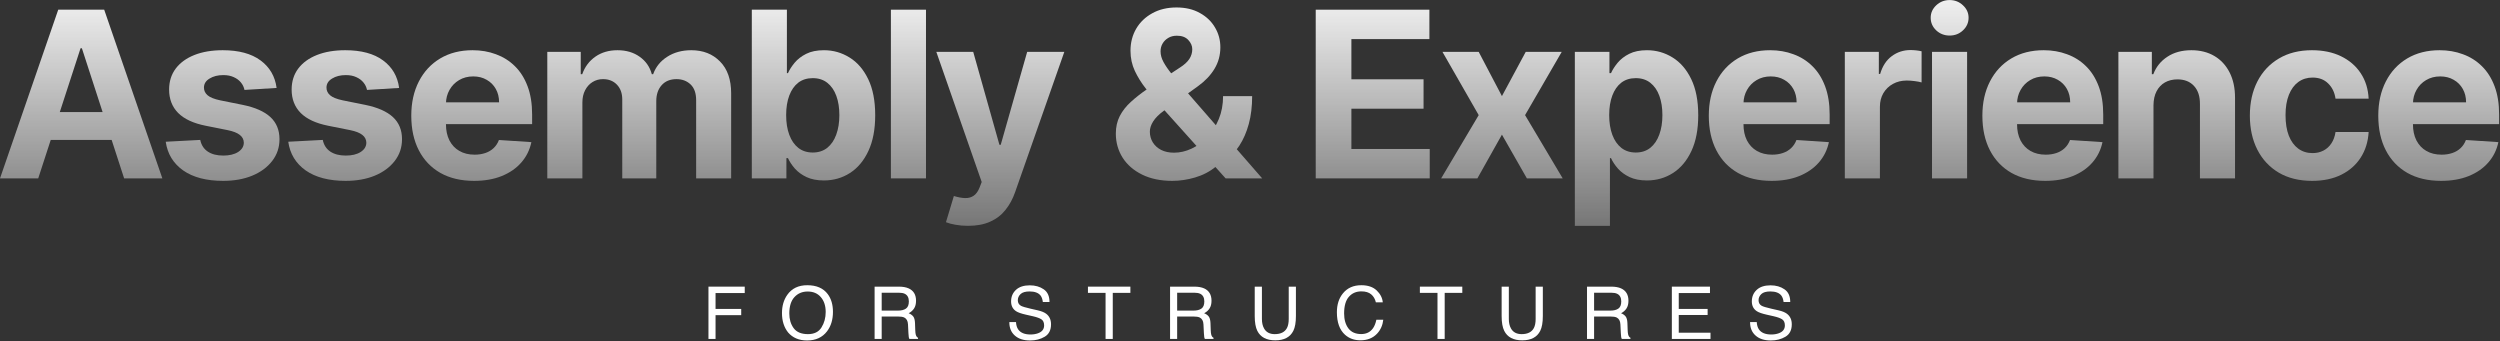
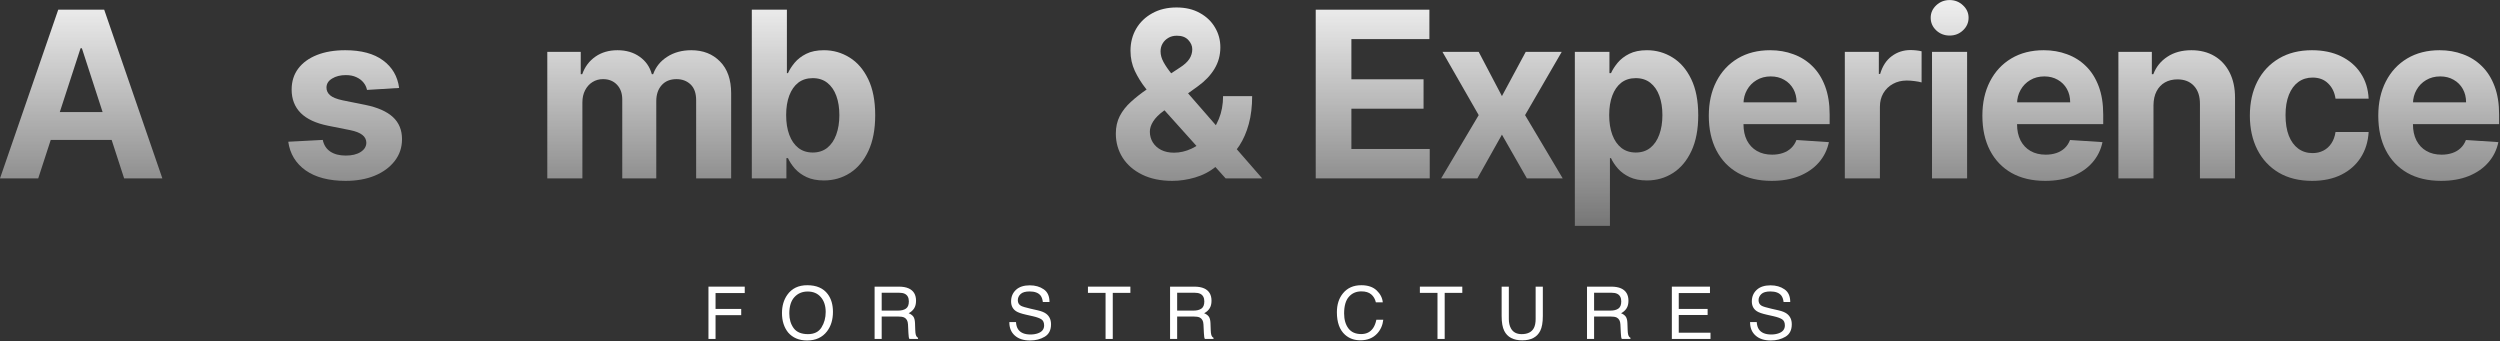
<svg xmlns="http://www.w3.org/2000/svg" width="981" height="134" viewBox="0 0 981 134" fill="none">
  <rect x="0" y="0" width="981" height="134" fill="#333333" stroke="none" />
  <path d="M14.998 70H0L22.852 3.803H40.888L63.708 70H48.71L32.129 18.93H31.612L14.998 70ZM14.06 43.98H49.486V54.905H14.06V43.98Z" fill="url(#paint0_linear_527_21)" />
-   <path d="M108.54 34.51L95.934 35.285C95.718 34.208 95.255 33.238 94.544 32.377C93.833 31.493 92.895 30.793 91.732 30.276C90.59 29.737 89.221 29.468 87.627 29.468C85.493 29.468 83.694 29.92 82.229 30.825C80.764 31.709 80.031 32.894 80.031 34.38C80.031 35.566 80.505 36.568 81.453 37.386C82.401 38.205 84.028 38.863 86.334 39.358L95.32 41.168C100.146 42.16 103.745 43.754 106.115 45.952C108.486 48.15 109.671 51.038 109.671 54.614C109.671 57.868 108.712 60.724 106.794 63.18C104.898 65.636 102.291 67.554 98.972 68.933C95.675 70.291 91.872 70.97 87.562 70.97C80.99 70.97 75.754 69.602 71.853 66.865C67.975 64.107 65.701 60.357 65.033 55.617L78.576 54.905C78.986 56.909 79.977 58.439 81.55 59.495C83.123 60.53 85.138 61.047 87.594 61.047C90.008 61.047 91.947 60.583 93.413 59.657C94.899 58.709 95.654 57.491 95.675 56.004C95.654 54.755 95.126 53.731 94.091 52.934C93.057 52.115 91.462 51.49 89.308 51.059L80.71 49.346C75.861 48.376 72.252 46.696 69.882 44.304C67.533 41.912 66.359 38.863 66.359 35.156C66.359 31.967 67.22 29.22 68.944 26.914C70.69 24.608 73.135 22.831 76.281 21.581C79.449 20.331 83.156 19.706 87.401 19.706C93.671 19.706 98.606 21.031 102.204 23.682C105.824 26.332 107.936 29.942 108.54 34.51Z" fill="url(#paint1_linear_527_21)" />
  <path d="M156.62 34.51L144.014 35.285C143.798 34.208 143.335 33.238 142.624 32.377C141.913 31.493 140.975 30.793 139.812 30.276C138.67 29.737 137.301 29.468 135.707 29.468C133.574 29.468 131.774 29.92 130.309 30.825C128.844 31.709 128.111 32.894 128.111 34.38C128.111 35.566 128.585 36.568 129.533 37.386C130.481 38.205 132.108 38.863 134.414 39.358L143.4 41.168C148.226 42.16 151.825 43.754 154.195 45.952C156.566 48.15 157.751 51.038 157.751 54.614C157.751 57.868 156.792 60.724 154.874 63.18C152.978 65.636 150.371 67.554 147.052 68.933C143.755 70.291 139.952 70.97 135.642 70.97C129.07 70.97 123.834 69.602 119.933 66.865C116.055 64.107 113.781 60.357 113.113 55.617L126.656 54.905C127.066 56.909 128.057 58.439 129.63 59.495C131.203 60.53 133.218 61.047 135.674 61.047C138.088 61.047 140.027 60.583 141.493 59.657C142.979 58.709 143.734 57.491 143.755 56.004C143.734 54.755 143.206 53.731 142.171 52.934C141.137 52.115 139.542 51.49 137.388 51.059L128.79 49.346C123.941 48.376 120.332 46.696 117.962 44.304C115.613 41.912 114.438 38.863 114.438 35.156C114.438 31.967 115.3 29.22 117.024 26.914C118.77 24.608 121.215 22.831 124.362 21.581C127.529 20.331 131.236 19.706 135.481 19.706C141.751 19.706 146.686 21.031 150.284 23.682C153.904 26.332 156.016 29.942 156.62 34.51Z" fill="url(#paint2_linear_527_21)" />
-   <path d="M186.017 70.97C180.91 70.97 176.514 69.936 172.829 67.867C169.166 65.777 166.343 62.825 164.361 59.01C162.378 55.175 161.387 50.639 161.387 45.403C161.387 40.296 162.378 35.813 164.361 31.956C166.343 28.099 169.134 25.093 172.732 22.938C176.353 20.783 180.598 19.706 185.468 19.706C188.743 19.706 191.792 20.234 194.615 21.29C197.459 22.324 199.937 23.886 202.049 25.977C204.182 28.067 205.842 30.696 207.027 33.863C208.212 37.009 208.805 40.694 208.805 44.918V48.7H166.882V40.166H195.843C195.843 38.184 195.412 36.428 194.55 34.898C193.688 33.368 192.492 32.172 190.962 31.31C189.454 30.426 187.698 29.985 185.694 29.985C183.604 29.985 181.75 30.47 180.134 31.439C178.54 32.387 177.29 33.669 176.385 35.285C175.48 36.88 175.017 38.658 174.995 40.619V48.732C174.995 51.188 175.448 53.311 176.353 55.099C177.279 56.888 178.583 58.267 180.264 59.237C181.944 60.206 183.938 60.691 186.243 60.691C187.773 60.691 189.174 60.476 190.445 60.045C191.717 59.614 192.805 58.967 193.71 58.105C194.615 57.243 195.304 56.188 195.779 54.938L208.514 55.778C207.867 58.838 206.542 61.51 204.538 63.794C202.556 66.057 199.991 67.824 196.845 69.095C193.721 70.345 190.111 70.97 186.017 70.97Z" fill="url(#paint3_linear_527_21)" />
  <path d="M214.76 70V20.352H227.883V29.112H228.465C229.499 26.203 231.223 23.908 233.636 22.227C236.05 20.546 238.937 19.706 242.299 19.706C245.704 19.706 248.602 20.557 250.994 22.259C253.386 23.94 254.98 26.224 255.778 29.112H256.295C257.307 26.267 259.139 23.994 261.79 22.292C264.462 20.568 267.618 19.706 271.26 19.706C275.893 19.706 279.653 21.182 282.541 24.134C285.45 27.065 286.904 31.224 286.904 36.611V70H273.167V39.326C273.167 36.568 272.435 34.499 270.969 33.12C269.504 31.741 267.672 31.051 265.474 31.051C262.975 31.051 261.025 31.849 259.624 33.443C258.223 35.016 257.523 37.096 257.523 39.681V70H244.174V39.035C244.174 36.6 243.473 34.661 242.073 33.217C240.694 31.773 238.873 31.051 236.61 31.051C235.08 31.051 233.701 31.439 232.473 32.215C231.266 32.969 230.307 34.036 229.596 35.415C228.885 36.772 228.53 38.367 228.53 40.199V70H214.76Z" fill="url(#paint4_linear_527_21)" />
  <path d="M295.009 70V3.803H308.779V28.692H309.199C309.802 27.356 310.675 25.998 311.817 24.619C312.981 23.218 314.489 22.055 316.342 21.128C318.217 20.18 320.544 19.706 323.324 19.706C326.944 19.706 330.284 20.654 333.344 22.55C336.404 24.425 338.85 27.259 340.681 31.051C342.513 34.822 343.429 39.552 343.429 45.241C343.429 50.779 342.534 55.455 340.746 59.269C338.979 63.062 336.565 65.938 333.506 67.899C330.467 69.838 327.063 70.808 323.292 70.808C320.62 70.808 318.346 70.366 316.471 69.483C314.618 68.6 313.099 67.49 311.914 66.154C310.729 64.796 309.824 63.428 309.199 62.049H308.585V70H295.009ZM308.488 45.176C308.488 48.128 308.897 50.703 309.716 52.901C310.535 55.099 311.72 56.812 313.272 58.041C314.823 59.247 316.709 59.851 318.928 59.851C321.169 59.851 323.065 59.237 324.617 58.008C326.168 56.759 327.343 55.035 328.14 52.837C328.959 50.617 329.368 48.064 329.368 45.176C329.368 42.31 328.97 39.789 328.172 37.613C327.375 35.436 326.201 33.734 324.649 32.506C323.098 31.277 321.191 30.663 318.928 30.663C316.687 30.663 314.791 31.256 313.239 32.441C311.709 33.626 310.535 35.307 309.716 37.483C308.897 39.66 308.488 42.224 308.488 45.176Z" fill="url(#paint5_linear_527_21)" />
-   <path d="M363.356 3.803V70H349.586V3.803H363.356Z" fill="url(#paint6_linear_527_21)" />
-   <path d="M379.856 88.618C378.111 88.618 376.473 88.478 374.943 88.198C373.435 87.939 372.185 87.605 371.194 87.196L374.297 76.917C375.913 77.413 377.367 77.682 378.66 77.725C379.975 77.768 381.106 77.467 382.054 76.82C383.024 76.174 383.81 75.075 384.414 73.523L385.222 71.422L367.412 20.352H381.893L392.171 56.812H392.688L403.064 20.352H417.642L398.345 75.366C397.418 78.038 396.158 80.365 394.563 82.347C392.99 84.351 390.997 85.892 388.583 86.969C386.17 88.069 383.261 88.618 379.856 88.618Z" fill="url(#paint7_linear_527_21)" />
  <path d="M459.992 70.97C455.424 70.97 451.481 70.151 448.162 68.513C444.844 66.876 442.29 64.656 440.502 61.855C438.735 59.032 437.851 55.886 437.851 52.417C437.851 49.831 438.368 47.536 439.403 45.532C440.437 43.528 441.881 41.685 443.734 40.005C445.587 38.302 447.742 36.611 450.199 34.93L463.031 26.494C464.69 25.438 465.907 24.328 466.683 23.165C467.459 21.979 467.847 20.697 467.847 19.318C467.847 18.004 467.319 16.786 466.263 15.666C465.207 14.545 463.709 13.996 461.77 14.017C460.477 14.017 459.357 14.308 458.408 14.89C457.46 15.45 456.717 16.194 456.178 17.12C455.661 18.025 455.402 19.038 455.402 20.159C455.402 21.538 455.79 22.938 456.566 24.36C457.342 25.783 458.376 27.291 459.669 28.886C460.962 30.459 462.373 32.161 463.903 33.993L495.289 70H480.937L454.756 40.845C453.032 38.884 451.308 36.837 449.584 34.704C447.882 32.549 446.46 30.265 445.318 27.851C444.176 25.416 443.605 22.777 443.605 19.932C443.605 16.721 444.348 13.834 445.835 11.27C447.343 8.706 449.455 6.68 452.17 5.193C454.885 3.685 458.053 2.931 461.673 2.931C465.207 2.931 468.256 3.652 470.82 5.096C473.406 6.518 475.389 8.415 476.768 10.785C478.168 13.134 478.869 15.72 478.869 18.542C478.869 21.667 478.093 24.5 476.542 27.043C475.012 29.564 472.857 31.827 470.077 33.831L456.566 43.56C454.734 44.896 453.377 46.264 452.493 47.665C451.632 49.044 451.201 50.37 451.201 51.641C451.201 53.214 451.588 54.625 452.364 55.875C453.14 57.125 454.239 58.116 455.661 58.849C457.083 59.56 458.753 59.915 460.671 59.915C462.998 59.915 465.293 59.388 467.556 58.332C469.84 57.254 471.909 55.735 473.762 53.774C475.636 51.792 477.134 49.443 478.255 46.728C479.375 44.013 479.935 41.007 479.935 37.71H491.345C491.345 41.761 490.904 45.413 490.02 48.667C489.137 51.899 487.908 54.722 486.335 57.136C484.762 59.528 482.963 61.489 480.937 63.018C480.291 63.428 479.666 63.816 479.063 64.182C478.459 64.548 477.834 64.936 477.188 65.346C474.731 67.328 471.984 68.761 468.946 69.645C465.929 70.528 462.944 70.97 459.992 70.97Z" fill="url(#paint8_linear_527_21)" />
  <path d="M516.29 70V3.803H560.896V15.342H530.286V31.116H558.601V42.655H530.286V58.461H561.025V70H516.29Z" fill="url(#paint9_linear_527_21)" />
  <path d="M580.241 20.352L589.356 37.71L598.697 20.352H612.822L598.438 45.176L613.21 70H599.15L589.356 52.837L579.724 70H565.502L580.241 45.176L566.019 20.352H580.241Z" fill="url(#paint10_linear_527_21)" />
  <path d="M617.969 88.618V20.352H631.545V28.692H632.159C632.762 27.356 633.635 25.998 634.777 24.619C635.941 23.218 637.449 22.055 639.302 21.128C641.177 20.18 643.504 19.706 646.284 19.706C649.904 19.706 653.244 20.654 656.304 22.55C659.364 24.425 661.81 27.259 663.641 31.051C665.473 34.822 666.389 39.552 666.389 45.241C666.389 50.779 665.495 55.455 663.706 59.269C661.939 63.062 659.526 65.938 656.466 67.899C653.427 69.838 650.023 70.808 646.252 70.808C643.58 70.808 641.306 70.366 639.432 69.483C637.579 68.6 636.059 67.49 634.874 66.154C633.689 64.796 632.784 63.428 632.159 62.049H631.739V88.618H617.969ZM631.448 45.176C631.448 48.128 631.857 50.703 632.676 52.901C633.495 55.099 634.68 56.812 636.232 58.041C637.783 59.247 639.669 59.851 641.888 59.851C644.129 59.851 646.026 59.237 647.577 58.008C649.129 56.759 650.303 55.035 651.1 52.837C651.919 50.617 652.328 48.064 652.328 45.176C652.328 42.31 651.93 39.789 651.133 37.613C650.335 35.436 649.161 33.734 647.609 32.506C646.058 31.277 644.151 30.663 641.888 30.663C639.647 30.663 637.751 31.256 636.199 32.441C634.67 33.626 633.495 35.307 632.676 37.483C631.857 39.66 631.448 42.224 631.448 45.176Z" fill="url(#paint11_linear_527_21)" />
  <path d="M695.164 70.97C690.057 70.97 685.661 69.936 681.977 67.867C678.313 65.777 675.49 62.825 673.508 59.01C671.525 55.175 670.534 50.639 670.534 45.403C670.534 40.296 671.525 35.813 673.508 31.956C675.49 28.099 678.281 25.093 681.88 22.938C685.5 20.783 689.745 19.706 694.615 19.706C697.89 19.706 700.939 20.234 703.762 21.29C706.606 22.324 709.084 23.886 711.196 25.977C713.329 28.067 714.989 30.696 716.174 33.863C717.359 37.009 717.952 40.694 717.952 44.918V48.7H676.029V40.166H704.99C704.99 38.184 704.559 36.428 703.697 34.898C702.835 33.368 701.639 32.172 700.109 31.31C698.601 30.426 696.845 29.985 694.841 29.985C692.751 29.985 690.898 30.47 689.281 31.439C687.687 32.387 686.437 33.669 685.532 35.285C684.627 36.88 684.164 38.658 684.142 40.619V48.732C684.142 51.188 684.595 53.311 685.5 55.099C686.426 56.888 687.73 58.267 689.411 59.237C691.091 60.206 693.085 60.691 695.39 60.691C696.92 60.691 698.321 60.476 699.592 60.045C700.864 59.614 701.952 58.967 702.857 58.105C703.762 57.243 704.452 56.188 704.926 54.938L717.661 55.778C717.014 58.838 715.689 61.51 713.685 63.794C711.703 66.057 709.138 67.824 705.992 69.095C702.868 70.345 699.258 70.97 695.164 70.97Z" fill="url(#paint12_linear_527_21)" />
  <path d="M723.907 70V20.352H737.256V29.015H737.773C738.679 25.933 740.198 23.606 742.331 22.033C744.464 20.439 746.921 19.641 749.701 19.641C750.39 19.641 751.134 19.684 751.931 19.771C752.728 19.857 753.429 19.975 754.032 20.126V32.344C753.385 32.15 752.491 31.978 751.349 31.827C750.207 31.676 749.162 31.601 748.214 31.601C746.188 31.601 744.378 32.042 742.784 32.926C741.211 33.788 739.961 34.995 739.034 36.546C738.129 38.098 737.677 39.886 737.677 41.912V70H723.907Z" fill="url(#paint13_linear_527_21)" />
  <path d="M758.121 70V20.352H771.89V70H758.121ZM765.038 13.953C762.991 13.953 761.234 13.274 759.769 11.916C758.325 10.537 757.604 8.889 757.604 6.971C757.604 5.075 758.325 3.448 759.769 2.09C761.234 0.711 762.991 0.021 765.038 0.021C767.085 0.021 768.83 0.711 770.274 2.09C771.739 3.448 772.472 5.075 772.472 6.971C772.472 8.889 771.739 10.537 770.274 11.916C768.83 13.274 767.085 13.953 765.038 13.953Z" fill="url(#paint14_linear_527_21)" />
  <path d="M802.516 70.97C797.409 70.97 793.013 69.936 789.328 67.867C785.665 65.777 782.842 62.825 780.86 59.01C778.877 55.175 777.886 50.639 777.886 45.403C777.886 40.296 778.877 35.813 780.86 31.956C782.842 28.099 785.633 25.093 789.231 22.938C792.851 20.783 797.096 19.706 801.966 19.706C805.242 19.706 808.291 20.234 811.114 21.29C813.958 22.324 816.436 23.886 818.548 25.977C820.681 28.067 822.34 30.696 823.526 33.863C824.711 37.009 825.303 40.694 825.303 44.918V48.7H783.381V40.166H812.342C812.342 38.184 811.911 36.428 811.049 34.898C810.187 33.368 808.991 32.172 807.461 31.31C805.953 30.426 804.197 29.985 802.193 29.985C800.102 29.985 798.249 30.47 796.633 31.439C795.039 32.387 793.789 33.669 792.884 35.285C791.979 36.88 791.515 38.658 791.494 40.619V48.732C791.494 51.188 791.946 53.311 792.851 55.099C793.778 56.888 795.082 58.267 796.762 59.237C798.443 60.206 800.436 60.691 802.742 60.691C804.272 60.691 805.673 60.476 806.944 60.045C808.215 59.614 809.304 58.967 810.209 58.105C811.114 57.243 811.803 56.188 812.277 54.938L825.012 55.778C824.366 58.838 823.041 61.51 821.037 63.794C819.054 66.057 816.49 67.824 813.344 69.095C810.219 70.345 806.61 70.97 802.516 70.97Z" fill="url(#paint15_linear_527_21)" />
  <path d="M845.028 41.298V70H831.259V20.352H844.382V29.112H844.964C846.063 26.224 847.905 23.94 850.491 22.259C853.077 20.557 856.212 19.706 859.897 19.706C863.344 19.706 866.351 20.46 868.915 21.969C871.479 23.477 873.472 25.632 874.894 28.433C876.317 31.213 877.028 34.531 877.028 38.389V70H863.258V40.845C863.28 37.807 862.504 35.436 860.931 33.734C859.358 32.01 857.192 31.148 854.434 31.148C852.581 31.148 850.943 31.547 849.521 32.344C848.121 33.142 847.022 34.305 846.224 35.835C845.448 37.343 845.05 39.164 845.028 41.298Z" fill="url(#paint16_linear_527_21)" />
  <path d="M907.282 70.97C902.196 70.97 897.822 69.892 894.159 67.737C890.517 65.561 887.716 62.544 885.755 58.687C883.816 54.83 882.846 50.391 882.846 45.37C882.846 40.285 883.826 35.824 885.787 31.989C887.77 28.131 890.582 25.125 894.223 22.971C897.865 20.794 902.196 19.706 907.217 19.706C911.548 19.706 915.341 20.492 918.595 22.066C921.849 23.639 924.424 25.847 926.32 28.692C928.216 31.536 929.261 34.876 929.455 38.712H916.461C916.095 36.234 915.125 34.24 913.552 32.732C912.001 31.202 909.965 30.437 907.443 30.437C905.31 30.437 903.446 31.019 901.852 32.183C900.279 33.325 899.05 34.995 898.167 37.193C897.283 39.391 896.842 42.052 896.842 45.176C896.842 48.344 897.273 51.038 898.134 53.257C899.018 55.476 900.257 57.168 901.852 58.332C903.446 59.495 905.31 60.077 907.443 60.077C909.016 60.077 910.428 59.754 911.678 59.107C912.949 58.461 913.994 57.524 914.813 56.295C915.653 55.045 916.203 53.548 916.461 51.802H929.455C929.24 55.595 928.205 58.935 926.352 61.822C924.521 64.688 921.989 66.93 918.756 68.546C915.524 70.162 911.699 70.97 907.282 70.97Z" fill="url(#paint17_linear_527_21)" />
  <path d="M957.867 70.97C952.76 70.97 948.364 69.936 944.679 67.867C941.016 65.777 938.193 62.825 936.211 59.01C934.228 55.175 933.237 50.639 933.237 45.403C933.237 40.296 934.228 35.813 936.211 31.956C938.193 28.099 940.984 25.093 944.582 22.938C948.202 20.783 952.447 19.706 957.317 19.706C960.593 19.706 963.642 20.234 966.465 21.29C969.309 22.324 971.787 23.886 973.899 25.977C976.032 28.067 977.691 30.696 978.877 33.863C980.062 37.009 980.654 40.694 980.654 44.918V48.7H938.732V40.166H967.693C967.693 38.184 967.262 36.428 966.4 34.898C965.538 33.368 964.342 32.172 962.812 31.31C961.304 30.426 959.548 29.985 957.544 29.985C955.453 29.985 953.6 30.47 951.984 31.439C950.389 32.387 949.14 33.669 948.235 35.285C947.33 36.88 946.866 38.658 946.845 40.619V48.732C946.845 51.188 947.297 53.311 948.202 55.099C949.129 56.888 950.433 58.267 952.113 59.237C953.794 60.206 955.787 60.691 958.093 60.691C959.623 60.691 961.024 60.476 962.295 60.045C963.566 59.614 964.655 58.967 965.56 58.105C966.465 57.243 967.154 56.188 967.628 54.938L980.363 55.778C979.717 58.838 978.392 61.51 976.388 63.794C974.405 66.057 971.841 67.824 968.695 69.095C965.57 70.345 961.961 70.97 957.867 70.97Z" fill="url(#paint18_linear_527_21)" />
  <path d="M278 112.478H292.235V114.993H280.78V121.224H290.852V123.668H280.78V133H278V112.478Z" fill="white" />
  <path d="M316.764 111.92C320.387 111.92 323.069 113.084 324.811 115.412C326.171 117.228 326.851 119.552 326.851 122.383C326.851 125.447 326.073 127.994 324.518 130.024C322.692 132.409 320.089 133.601 316.709 133.601C313.551 133.601 311.069 132.558 309.263 130.471C307.652 128.46 306.846 125.917 306.846 122.844C306.846 120.069 307.535 117.694 308.913 115.719C310.683 113.186 313.3 111.92 316.764 111.92ZM317.044 131.114C319.493 131.114 321.263 130.239 322.352 128.488C323.451 126.728 324.001 124.707 324.001 122.425C324.001 120.013 323.368 118.071 322.101 116.6C320.844 115.128 319.121 114.392 316.932 114.392C314.809 114.392 313.076 115.123 311.735 116.586C310.394 118.038 309.724 120.185 309.724 123.026C309.724 125.298 310.297 127.217 311.442 128.781C312.597 130.336 314.464 131.114 317.044 131.114Z" fill="white" />
  <path d="M352.4 121.88C353.704 121.88 354.733 121.619 355.487 121.098C356.251 120.576 356.633 119.636 356.633 118.276C356.633 116.814 356.102 115.817 355.04 115.286C354.472 115.007 353.713 114.867 352.763 114.867H345.974V121.88H352.4ZM343.194 112.478H352.693C354.258 112.478 355.548 112.707 356.563 113.163C358.491 114.038 359.454 115.654 359.454 118.01C359.454 119.24 359.198 120.246 358.686 121.028C358.183 121.81 357.475 122.439 356.563 122.914C357.364 123.24 357.964 123.668 358.365 124.199C358.775 124.73 359.003 125.591 359.049 126.783L359.147 129.536C359.175 130.318 359.24 130.9 359.343 131.282C359.51 131.934 359.808 132.353 360.237 132.539V133H356.828C356.735 132.823 356.661 132.595 356.605 132.315C356.549 132.036 356.502 131.496 356.465 130.695L356.297 127.272C356.232 125.931 355.734 125.033 354.803 124.576C354.272 124.325 353.438 124.199 352.302 124.199H345.974V133H343.194V112.478Z" fill="white" />
  <path d="M398.678 126.378C398.744 127.542 399.018 128.488 399.503 129.214C400.425 130.574 402.05 131.254 404.378 131.254C405.421 131.254 406.371 131.105 407.228 130.807C408.886 130.229 409.715 129.196 409.715 127.705C409.715 126.588 409.365 125.792 408.667 125.317C407.959 124.851 406.851 124.446 405.342 124.101L402.562 123.473C400.746 123.063 399.461 122.611 398.706 122.118C397.403 121.261 396.751 119.98 396.751 118.276C396.751 116.432 397.389 114.919 398.664 113.736C399.94 112.553 401.747 111.962 404.085 111.962C406.236 111.962 408.061 112.483 409.561 113.526C411.07 114.56 411.824 116.218 411.824 118.499H409.212C409.072 117.4 408.774 116.558 408.318 115.971C407.47 114.9 406.031 114.364 404.001 114.364C402.362 114.364 401.184 114.709 400.467 115.398C399.749 116.087 399.391 116.888 399.391 117.801C399.391 118.807 399.81 119.542 400.648 120.008C401.198 120.306 402.441 120.679 404.378 121.126L407.256 121.782C408.644 122.099 409.715 122.532 410.469 123.081C411.773 124.041 412.425 125.433 412.425 127.258C412.425 129.531 411.596 131.156 409.938 132.134C408.29 133.112 406.371 133.601 404.183 133.601C401.631 133.601 399.633 132.949 398.189 131.645C396.746 130.35 396.038 128.595 396.066 126.378H398.678Z" fill="white" />
  <path d="M443.562 112.478V114.923H436.647V133H433.825V114.923H426.91V112.478H443.562Z" fill="white" />
  <path d="M468.342 121.88C469.646 121.88 470.675 121.619 471.43 121.098C472.193 120.576 472.575 119.636 472.575 118.276C472.575 116.814 472.044 115.817 470.983 115.286C470.415 115.007 469.656 114.867 468.706 114.867H461.916V121.88H468.342ZM459.136 112.478H468.636C470.2 112.478 471.49 112.707 472.505 113.163C474.433 114.038 475.397 115.654 475.397 118.01C475.397 119.24 475.141 120.246 474.629 121.028C474.126 121.81 473.418 122.439 472.505 122.914C473.306 123.24 473.907 123.668 474.308 124.199C474.717 124.73 474.945 125.591 474.992 126.783L475.09 129.536C475.118 130.318 475.183 130.9 475.285 131.282C475.453 131.934 475.751 132.353 476.179 132.539V133H472.771C472.678 132.823 472.603 132.595 472.547 132.315C472.491 132.036 472.445 131.496 472.408 130.695L472.24 127.272C472.175 125.931 471.677 125.033 470.745 124.576C470.214 124.325 469.381 124.199 468.245 124.199H461.916V133H459.136V112.478Z" fill="white" />
-   <path d="M495.177 112.478V125.163C495.177 126.653 495.456 127.892 496.015 128.879C496.844 130.369 498.241 131.114 500.206 131.114C502.562 131.114 504.164 130.308 505.011 128.697C505.468 127.822 505.696 126.644 505.696 125.163V112.478H508.518V124.003C508.518 126.527 508.178 128.469 507.498 129.829C506.25 132.306 503.894 133.545 500.429 133.545C496.965 133.545 494.613 132.306 493.375 129.829C492.695 128.469 492.355 126.527 492.355 124.003V112.478H495.177Z" fill="white" />
  <path d="M534.165 111.92C536.763 111.92 538.779 112.604 540.214 113.973C541.648 115.342 542.444 116.898 542.603 118.639H539.892C539.585 117.317 538.97 116.269 538.048 115.496C537.136 114.723 535.85 114.336 534.193 114.336C532.172 114.336 530.537 115.049 529.289 116.474C528.051 117.889 527.431 120.064 527.431 122.998C527.431 125.4 527.99 127.352 529.108 128.851C530.235 130.341 531.911 131.086 534.137 131.086C536.186 131.086 537.746 130.299 538.817 128.725C539.385 127.896 539.809 126.807 540.088 125.456H542.798C542.556 127.617 541.755 129.428 540.395 130.891C538.765 132.651 536.568 133.531 533.802 133.531C531.417 133.531 529.415 132.809 527.795 131.366C525.662 129.456 524.596 126.509 524.596 122.523C524.596 119.496 525.396 117.014 526.998 115.077C528.731 112.972 531.119 111.92 534.165 111.92Z" fill="white" />
  <path d="M573.809 112.478V114.923H566.894V133H564.072V114.923H557.157V112.478H573.809Z" fill="white" />
  <path d="M592.066 112.478V125.163C592.066 126.653 592.346 127.892 592.904 128.879C593.733 130.369 595.13 131.114 597.095 131.114C599.452 131.114 601.054 130.308 601.901 128.697C602.357 127.822 602.586 126.644 602.586 125.163V112.478H605.407V124.003C605.407 126.527 605.067 128.469 604.388 129.829C603.14 132.306 600.783 133.545 597.319 133.545C593.854 133.545 591.503 132.306 590.264 129.829C589.584 128.469 589.244 126.527 589.244 124.003V112.478H592.066Z" fill="white" />
  <path d="M631.948 121.88C633.252 121.88 634.281 121.619 635.036 121.098C635.799 120.576 636.181 119.636 636.181 118.276C636.181 116.814 635.65 115.817 634.589 115.286C634.021 115.007 633.261 114.867 632.312 114.867H625.522V121.88H631.948ZM622.742 112.478H632.242C633.806 112.478 635.096 112.707 636.111 113.163C638.039 114.038 639.003 115.654 639.003 118.01C639.003 119.24 638.747 120.246 638.235 121.028C637.732 121.81 637.024 122.439 636.111 122.914C636.912 123.24 637.513 123.668 637.913 124.199C638.323 124.73 638.551 125.591 638.598 126.783L638.696 129.536C638.724 130.318 638.789 130.9 638.891 131.282C639.059 131.934 639.357 132.353 639.785 132.539V133H636.377C636.284 132.823 636.209 132.595 636.153 132.315C636.097 132.036 636.051 131.496 636.014 130.695L635.846 127.272C635.781 125.931 635.282 125.033 634.351 124.576C633.82 124.325 632.987 124.199 631.851 124.199H625.522V133H622.742V112.478Z" fill="white" />
  <path d="M656.031 112.478H670.992V114.993H658.741V121.224H670.07V123.598H658.741V130.555H671.202V133H656.031V112.478Z" fill="white" />
  <path d="M689.347 126.378C689.412 127.542 689.687 128.488 690.171 129.214C691.093 130.574 692.718 131.254 695.047 131.254C696.09 131.254 697.04 131.105 697.896 130.807C699.554 130.229 700.383 129.196 700.383 127.705C700.383 126.588 700.034 125.792 699.335 125.317C698.628 124.851 697.519 124.446 696.011 124.101L693.231 123.473C691.414 123.063 690.129 122.611 689.375 122.118C688.071 121.261 687.419 119.98 687.419 118.276C687.419 116.432 688.057 114.919 689.333 113.736C690.609 112.553 692.416 111.962 694.753 111.962C696.905 111.962 698.73 112.483 700.229 113.526C701.738 114.56 702.492 116.218 702.492 118.499H699.88C699.74 117.4 699.442 116.558 698.986 115.971C698.139 114.9 696.7 114.364 694.669 114.364C693.03 114.364 691.852 114.709 691.135 115.398C690.418 116.087 690.059 116.888 690.059 117.801C690.059 118.807 690.479 119.542 691.317 120.008C691.866 120.306 693.109 120.679 695.047 121.126L697.924 121.782C699.312 122.099 700.383 122.532 701.137 123.081C702.441 124.041 703.093 125.433 703.093 127.258C703.093 129.531 702.264 131.156 700.607 132.134C698.958 133.112 697.04 133.601 694.851 133.601C692.299 133.601 690.302 132.949 688.858 131.645C687.414 130.35 686.707 128.595 686.735 126.378H689.347Z" fill="white" />
  <defs>
    <linearGradient id="paint0_linear_527_21" x1="489.834" y1="-11" x2="489.834" y2="137.741" gradientUnits="userSpaceOnUse">
      <stop stop-color="white" />
      <stop offset="1" stop-color="white" stop-opacity="0" />
    </linearGradient>
    <linearGradient id="paint1_linear_527_21" x1="489.834" y1="-11" x2="489.834" y2="137.741" gradientUnits="userSpaceOnUse">
      <stop stop-color="white" />
      <stop offset="1" stop-color="white" stop-opacity="0" />
    </linearGradient>
    <linearGradient id="paint2_linear_527_21" x1="489.834" y1="-11" x2="489.834" y2="137.741" gradientUnits="userSpaceOnUse">
      <stop stop-color="white" />
      <stop offset="1" stop-color="white" stop-opacity="0" />
    </linearGradient>
    <linearGradient id="paint3_linear_527_21" x1="489.834" y1="-11" x2="489.834" y2="137.741" gradientUnits="userSpaceOnUse">
      <stop stop-color="white" />
      <stop offset="1" stop-color="white" stop-opacity="0" />
    </linearGradient>
    <linearGradient id="paint4_linear_527_21" x1="489.834" y1="-11" x2="489.834" y2="137.741" gradientUnits="userSpaceOnUse">
      <stop stop-color="white" />
      <stop offset="1" stop-color="white" stop-opacity="0" />
    </linearGradient>
    <linearGradient id="paint5_linear_527_21" x1="489.834" y1="-11" x2="489.834" y2="137.741" gradientUnits="userSpaceOnUse">
      <stop stop-color="white" />
      <stop offset="1" stop-color="white" stop-opacity="0" />
    </linearGradient>
    <linearGradient id="paint6_linear_527_21" x1="489.834" y1="-11" x2="489.834" y2="137.741" gradientUnits="userSpaceOnUse">
      <stop stop-color="white" />
      <stop offset="1" stop-color="white" stop-opacity="0" />
    </linearGradient>
    <linearGradient id="paint7_linear_527_21" x1="489.834" y1="-11" x2="489.834" y2="137.741" gradientUnits="userSpaceOnUse">
      <stop stop-color="white" />
      <stop offset="1" stop-color="white" stop-opacity="0" />
    </linearGradient>
    <linearGradient id="paint8_linear_527_21" x1="489.834" y1="-11" x2="489.834" y2="137.741" gradientUnits="userSpaceOnUse">
      <stop stop-color="white" />
      <stop offset="1" stop-color="white" stop-opacity="0" />
    </linearGradient>
    <linearGradient id="paint9_linear_527_21" x1="489.834" y1="-11" x2="489.834" y2="137.741" gradientUnits="userSpaceOnUse">
      <stop stop-color="white" />
      <stop offset="1" stop-color="white" stop-opacity="0" />
    </linearGradient>
    <linearGradient id="paint10_linear_527_21" x1="489.834" y1="-11" x2="489.834" y2="137.741" gradientUnits="userSpaceOnUse">
      <stop stop-color="white" />
      <stop offset="1" stop-color="white" stop-opacity="0" />
    </linearGradient>
    <linearGradient id="paint11_linear_527_21" x1="489.834" y1="-11" x2="489.834" y2="137.741" gradientUnits="userSpaceOnUse">
      <stop stop-color="white" />
      <stop offset="1" stop-color="white" stop-opacity="0" />
    </linearGradient>
    <linearGradient id="paint12_linear_527_21" x1="489.834" y1="-11" x2="489.834" y2="137.741" gradientUnits="userSpaceOnUse">
      <stop stop-color="white" />
      <stop offset="1" stop-color="white" stop-opacity="0" />
    </linearGradient>
    <linearGradient id="paint13_linear_527_21" x1="489.834" y1="-11" x2="489.834" y2="137.741" gradientUnits="userSpaceOnUse">
      <stop stop-color="white" />
      <stop offset="1" stop-color="white" stop-opacity="0" />
    </linearGradient>
    <linearGradient id="paint14_linear_527_21" x1="489.834" y1="-11" x2="489.834" y2="137.741" gradientUnits="userSpaceOnUse">
      <stop stop-color="white" />
      <stop offset="1" stop-color="white" stop-opacity="0" />
    </linearGradient>
    <linearGradient id="paint15_linear_527_21" x1="489.834" y1="-11" x2="489.834" y2="137.741" gradientUnits="userSpaceOnUse">
      <stop stop-color="white" />
      <stop offset="1" stop-color="white" stop-opacity="0" />
    </linearGradient>
    <linearGradient id="paint16_linear_527_21" x1="489.834" y1="-11" x2="489.834" y2="137.741" gradientUnits="userSpaceOnUse">
      <stop stop-color="white" />
      <stop offset="1" stop-color="white" stop-opacity="0" />
    </linearGradient>
    <linearGradient id="paint17_linear_527_21" x1="489.834" y1="-11" x2="489.834" y2="137.741" gradientUnits="userSpaceOnUse">
      <stop stop-color="white" />
      <stop offset="1" stop-color="white" stop-opacity="0" />
    </linearGradient>
    <linearGradient id="paint18_linear_527_21" x1="489.834" y1="-11" x2="489.834" y2="137.741" gradientUnits="userSpaceOnUse">
      <stop stop-color="white" />
      <stop offset="1" stop-color="white" stop-opacity="0" />
    </linearGradient>
  </defs>
</svg>